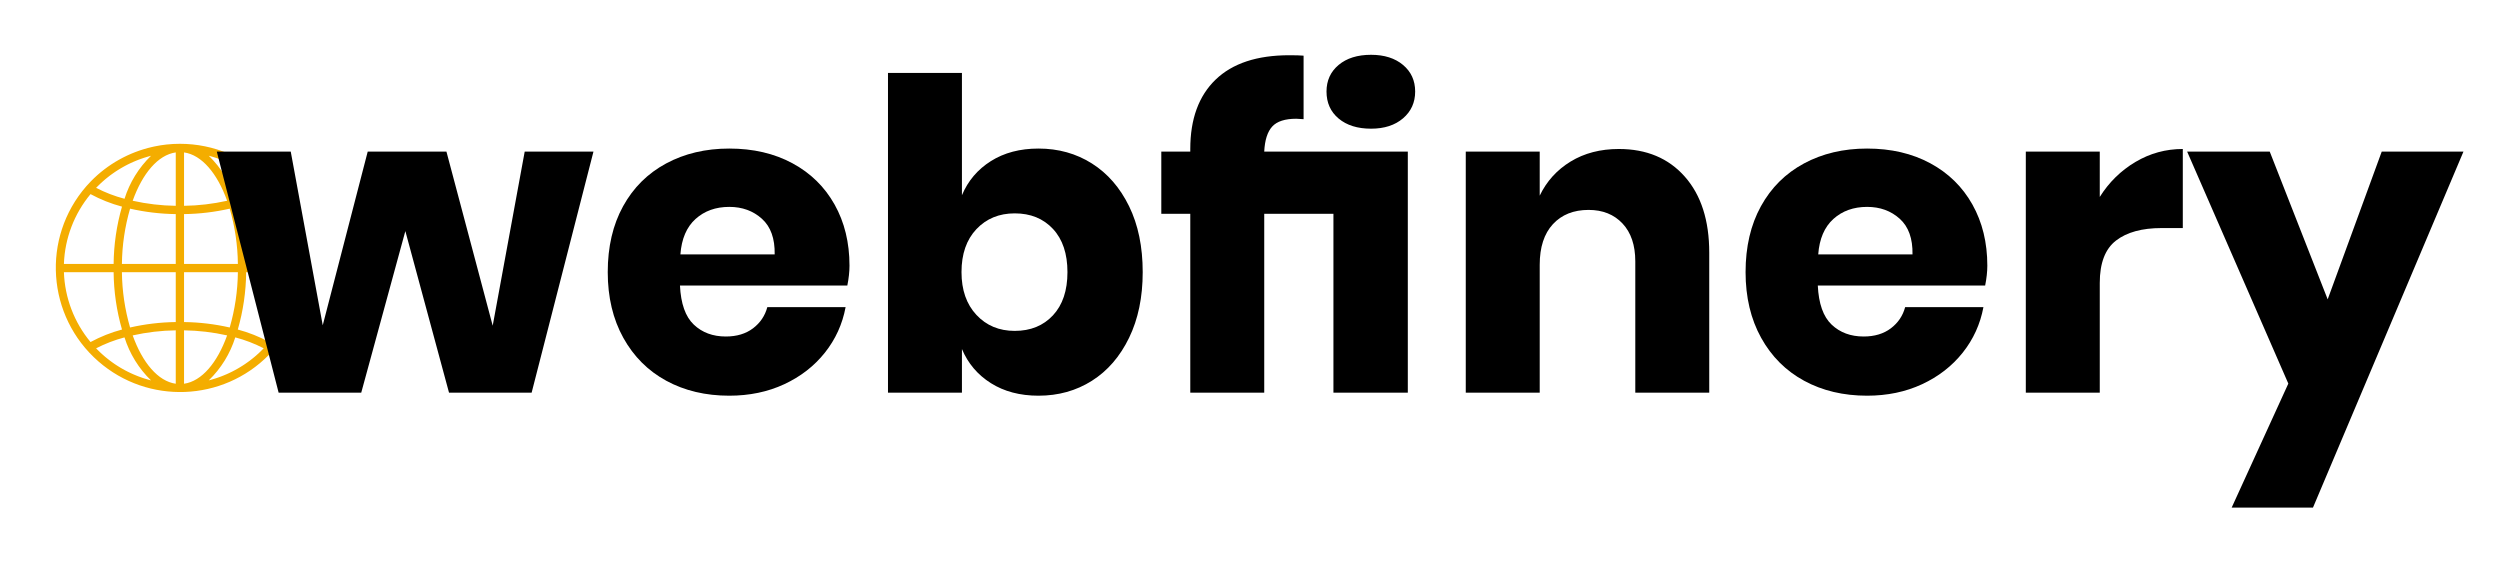
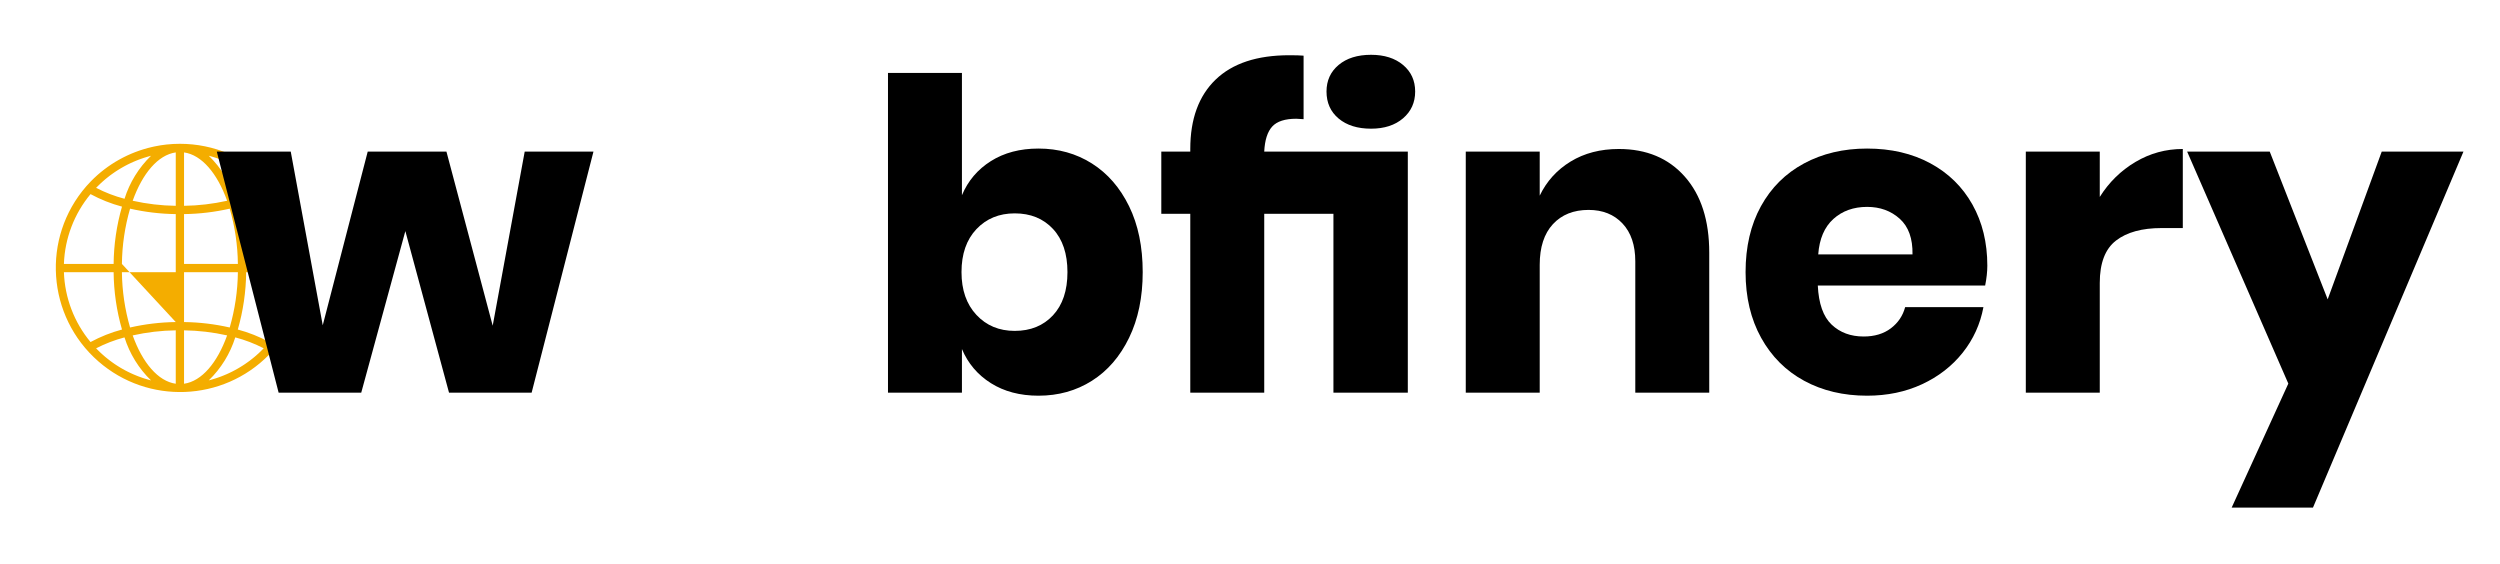
<svg xmlns="http://www.w3.org/2000/svg" width="100%" height="100%" viewBox="0 0 1273 287" xml:space="preserve" style="fill-rule:evenodd;clip-rule:evenodd;stroke-linejoin:round;stroke-miterlimit:2;">
  <g id="ArtBoard1" transform="matrix(0.663,0,0,0.265,0,0)">
    <rect x="0" y="0" width="1920" height="1080" style="fill:none;" />
    <g transform="matrix(0.398,0,0,0.995,42.866,276.291)">
      <g id="globe.svg">
        <g>
          <g>
            <g>
              <g>
-                 <path d="M239.446,0.022C230.852,0.022 222.264,0.484 213.719,1.405C205.887,2.205 198.151,3.517 190.519,5.109C189.042,5.418 187.564,5.744 186.087,6.085C141.12,16.323 100.06,39.314 67.831,72.301C64.834,75.373 61.9,78.536 59.031,81.789C-28.029,181.737 -17.581,333.337 82.368,420.397C178.056,503.746 322.091,498.2 411.087,407.741C414.09,404.669 417.023,401.506 419.887,398.253C458.308,354.499 479.481,298.25 479.447,240.021C479.447,107.472 371.995,0.021 239.446,0.022ZM78.495,84.301C79.759,82.989 81.071,81.733 82.359,80.461C83.847,78.997 85.327,77.525 86.847,76.109C88.183,74.861 89.559,73.661 90.927,72.445C92.471,71.077 94.007,69.709 95.591,68.389C96.983,67.213 98.415,66.085 99.839,64.949C101.439,63.669 103.039,62.389 104.687,61.157C106.143,60.061 107.623,58.997 109.111,57.957C110.767,56.773 112.431,55.557 114.119,54.453C115.631,53.429 117.159,52.437 118.695,51.453C120.407,50.357 122.127,49.277 123.863,48.253C125.426,47.32 126.999,46.402 128.583,45.501C130.354,44.493 132.132,43.509 133.919,42.549C135.519,41.696 137.119,40.861 138.719,40.045C140.543,39.125 142.383,38.237 144.231,37.365C145.831,36.605 147.495,35.845 149.143,35.125C151.023,34.325 152.927,33.525 154.831,32.725C156.487,32.045 158.135,31.381 159.807,30.741C161.743,30.005 163.703,29.317 165.663,28.629C167.335,28.045 169.007,27.461 170.703,26.909C172.695,26.269 174.703,25.677 176.719,25.093C178.407,24.605 180.079,24.101 181.775,23.645C182.423,23.477 183.071,23.341 183.719,23.173C160.039,46.166 142.466,74.702 132.591,106.197C113.603,101.189 95.221,94.115 77.775,85.101C78.039,84.821 78.263,84.541 78.495,84.301ZM66.991,97.181C86.208,107.593 106.586,115.703 127.703,121.341C117.351,157.337 111.917,194.568 111.551,232.021L15.631,232.021C17.374,182.632 35.435,135.214 66.991,97.181ZM66.991,382.861C35.437,344.827 17.376,297.409 15.631,248.021L111.551,248.021C111.917,285.474 117.35,322.705 127.703,358.701C106.587,364.341 86.209,372.45 66.991,382.861ZM181.727,456.429C180.111,456.021 178.439,455.493 176.775,455.005C174.751,454.413 172.719,453.821 170.719,453.173C169.031,452.629 167.367,452.045 165.703,451.461C163.735,450.781 161.767,450.085 159.823,449.341C158.159,448.709 156.519,448.045 154.871,447.373C152.959,446.573 151.047,445.773 149.151,444.973C147.519,444.253 145.895,443.512 144.279,442.749C142.415,441.869 140.559,440.973 138.679,440.045C137.079,439.245 135.479,438.445 133.879,437.573C132.071,436.605 130.279,435.613 128.487,434.589C126.887,433.701 125.367,432.789 123.823,431.861C122.063,430.805 120.335,429.717 118.607,428.605C117.087,427.637 115.567,426.653 114.071,425.645C112.367,424.493 110.679,423.293 109.007,422.093C107.543,421.045 106.079,419.997 104.639,418.893C102.983,417.645 101.359,416.357 99.743,415.061C98.327,413.933 96.919,412.813 95.535,411.653C93.935,410.325 92.391,408.941 90.839,407.565C89.479,406.357 88.111,405.165 86.783,403.933C85.255,402.509 83.775,401.029 82.287,399.565C80.999,398.293 79.687,397.037 78.423,395.733C78.191,395.485 77.967,395.229 77.735,394.989C95.18,385.971 113.562,378.894 132.551,373.885C142.428,405.379 160,433.914 183.679,456.909C183.031,456.741 182.375,456.605 181.727,456.429ZM231.447,463.389C197.215,458.525 167.207,422.797 148.327,370.037C175.623,363.925 203.478,360.646 231.447,360.253L231.447,463.389ZM231.447,344.253C201.777,344.643 172.232,348.167 143.303,354.765C133.258,320.058 127.959,284.15 127.551,248.021L231.447,248.021L231.447,344.253ZM231.447,232.021L127.551,232.021C127.958,195.892 133.257,159.984 143.303,125.277C172.232,131.874 201.778,135.398 231.447,135.789L231.447,232.021ZM231.447,119.789C203.477,119.399 175.623,116.12 148.327,110.005C167.207,57.245 197.215,21.517 231.447,16.653L231.447,119.789ZM411.903,97.181C443.457,135.215 461.518,182.633 463.263,232.021L367.343,232.021C366.977,194.568 361.544,157.337 351.191,121.341C372.307,115.7 392.685,107.591 411.903,97.181ZM297.103,23.605C298.783,24.021 300.455,24.549 302.119,25.037C304.143,25.629 306.175,26.221 308.175,26.869C309.863,27.413 311.527,27.997 313.191,28.581C315.159,29.261 317.127,29.957 319.071,30.701C320.735,31.333 322.375,31.997 324.023,32.669C325.935,33.469 327.847,34.269 329.743,35.069C331.375,35.789 332.999,36.53 334.615,37.293C336.479,38.173 338.335,39.069 340.215,39.997C341.815,40.797 343.415,41.597 345.015,42.469C346.823,43.437 348.615,44.429 350.407,45.453C352.007,46.341 353.527,47.253 355.071,48.181C356.831,49.237 358.559,50.325 360.287,51.437C361.807,52.405 363.327,53.389 364.823,54.397C366.527,55.549 368.207,56.741 369.879,57.941C371.351,58.989 372.815,60.045 374.263,61.141C375.911,62.381 377.527,63.669 379.151,64.965C380.559,66.085 381.975,67.205 383.359,68.373C384.959,69.701 386.503,71.085 388.055,72.461C389.415,73.669 390.783,74.861 392.111,76.093C393.639,77.517 395.119,78.997 396.607,80.461C397.895,81.733 399.207,82.989 400.471,84.293C400.703,84.541 400.927,84.797 401.159,85.037C383.714,94.055 365.332,101.132 346.343,106.141C336.447,74.643 318.852,46.11 295.151,23.125C295.799,23.293 296.455,23.429 297.103,23.605ZM247.447,16.653C281.679,21.517 311.687,57.245 330.567,110.005C303.271,116.117 275.416,119.396 247.447,119.789L247.447,16.653ZM247.447,135.789C277.117,135.399 306.662,131.875 335.591,125.277C345.636,159.984 350.935,195.892 351.343,232.021L247.447,232.021L247.447,135.789ZM247.447,248.021L351.343,248.021C350.936,284.15 345.637,320.058 335.591,354.765C306.662,348.168 277.117,344.644 247.447,344.253L247.447,248.021ZM247.447,463.389L247.447,360.253C275.417,360.643 303.271,363.922 330.567,370.037C311.687,422.797 281.679,458.525 247.447,463.389ZM400.399,395.741C399.135,397.045 397.831,398.301 396.543,399.573C395.055,401.037 393.567,402.517 392.039,403.941C390.711,405.181 389.343,406.341 387.983,407.581C386.431,408.957 384.887,410.333 383.303,411.661C381.903,412.829 380.479,413.957 379.055,415.093C377.455,416.373 375.855,417.653 374.207,418.885C372.751,419.981 371.271,421.045 369.783,422.085C368.127,423.269 366.463,424.485 364.775,425.589C363.263,426.613 361.735,427.605 360.199,428.581C358.487,429.685 356.762,430.752 355.023,431.781C353.423,432.717 351.895,433.629 350.319,434.533C348.548,435.541 346.767,436.525 344.975,437.485C343.375,438.338 341.775,439.173 340.175,439.989C338.351,440.909 336.511,441.797 334.663,442.669C333.063,443.429 331.399,444.189 329.751,444.909C327.871,445.709 325.967,446.509 324.063,447.309C322.407,447.981 320.759,448.653 319.095,449.285C317.143,450.029 315.183,450.725 313.215,451.405C311.551,451.989 309.887,452.573 308.199,453.117C306.199,453.765 304.199,454.357 302.159,454.941C300.487,455.437 298.807,455.933 297.119,456.389C296.471,456.557 295.823,456.693 295.175,456.861C318.855,433.868 336.428,405.332 346.303,373.837C365.291,378.845 383.673,385.919 401.119,394.933C400.855,395.221 400.631,395.501 400.399,395.741ZM411.903,382.861C392.686,372.449 372.308,364.339 351.191,358.701C361.543,322.705 366.977,285.474 367.343,248.021L463.263,248.021C461.521,297.409 443.459,344.828 411.903,382.861Z" style="fill:rgb(244,173,0);fill-rule:nonzero;" />
+                 <path d="M239.446,0.022C230.852,0.022 222.264,0.484 213.719,1.405C205.887,2.205 198.151,3.517 190.519,5.109C189.042,5.418 187.564,5.744 186.087,6.085C141.12,16.323 100.06,39.314 67.831,72.301C64.834,75.373 61.9,78.536 59.031,81.789C-28.029,181.737 -17.581,333.337 82.368,420.397C178.056,503.746 322.091,498.2 411.087,407.741C414.09,404.669 417.023,401.506 419.887,398.253C458.308,354.499 479.481,298.25 479.447,240.021C479.447,107.472 371.995,0.021 239.446,0.022ZM78.495,84.301C79.759,82.989 81.071,81.733 82.359,80.461C83.847,78.997 85.327,77.525 86.847,76.109C88.183,74.861 89.559,73.661 90.927,72.445C92.471,71.077 94.007,69.709 95.591,68.389C96.983,67.213 98.415,66.085 99.839,64.949C101.439,63.669 103.039,62.389 104.687,61.157C106.143,60.061 107.623,58.997 109.111,57.957C110.767,56.773 112.431,55.557 114.119,54.453C115.631,53.429 117.159,52.437 118.695,51.453C120.407,50.357 122.127,49.277 123.863,48.253C125.426,47.32 126.999,46.402 128.583,45.501C130.354,44.493 132.132,43.509 133.919,42.549C135.519,41.696 137.119,40.861 138.719,40.045C140.543,39.125 142.383,38.237 144.231,37.365C145.831,36.605 147.495,35.845 149.143,35.125C151.023,34.325 152.927,33.525 154.831,32.725C156.487,32.045 158.135,31.381 159.807,30.741C161.743,30.005 163.703,29.317 165.663,28.629C167.335,28.045 169.007,27.461 170.703,26.909C172.695,26.269 174.703,25.677 176.719,25.093C178.407,24.605 180.079,24.101 181.775,23.645C182.423,23.477 183.071,23.341 183.719,23.173C160.039,46.166 142.466,74.702 132.591,106.197C113.603,101.189 95.221,94.115 77.775,85.101C78.039,84.821 78.263,84.541 78.495,84.301ZM66.991,97.181C86.208,107.593 106.586,115.703 127.703,121.341C117.351,157.337 111.917,194.568 111.551,232.021L15.631,232.021C17.374,182.632 35.435,135.214 66.991,97.181ZM66.991,382.861C35.437,344.827 17.376,297.409 15.631,248.021L111.551,248.021C111.917,285.474 117.35,322.705 127.703,358.701C106.587,364.341 86.209,372.45 66.991,382.861ZM181.727,456.429C180.111,456.021 178.439,455.493 176.775,455.005C174.751,454.413 172.719,453.821 170.719,453.173C169.031,452.629 167.367,452.045 165.703,451.461C163.735,450.781 161.767,450.085 159.823,449.341C158.159,448.709 156.519,448.045 154.871,447.373C152.959,446.573 151.047,445.773 149.151,444.973C147.519,444.253 145.895,443.512 144.279,442.749C142.415,441.869 140.559,440.973 138.679,440.045C137.079,439.245 135.479,438.445 133.879,437.573C132.071,436.605 130.279,435.613 128.487,434.589C126.887,433.701 125.367,432.789 123.823,431.861C122.063,430.805 120.335,429.717 118.607,428.605C117.087,427.637 115.567,426.653 114.071,425.645C112.367,424.493 110.679,423.293 109.007,422.093C107.543,421.045 106.079,419.997 104.639,418.893C102.983,417.645 101.359,416.357 99.743,415.061C98.327,413.933 96.919,412.813 95.535,411.653C93.935,410.325 92.391,408.941 90.839,407.565C89.479,406.357 88.111,405.165 86.783,403.933C85.255,402.509 83.775,401.029 82.287,399.565C80.999,398.293 79.687,397.037 78.423,395.733C78.191,395.485 77.967,395.229 77.735,394.989C95.18,385.971 113.562,378.894 132.551,373.885C142.428,405.379 160,433.914 183.679,456.909C183.031,456.741 182.375,456.605 181.727,456.429ZM231.447,463.389C197.215,458.525 167.207,422.797 148.327,370.037C175.623,363.925 203.478,360.646 231.447,360.253L231.447,463.389ZM231.447,344.253C201.777,344.643 172.232,348.167 143.303,354.765C133.258,320.058 127.959,284.15 127.551,248.021L231.447,248.021L231.447,344.253ZL127.551,232.021C127.958,195.892 133.257,159.984 143.303,125.277C172.232,131.874 201.778,135.398 231.447,135.789L231.447,232.021ZM231.447,119.789C203.477,119.399 175.623,116.12 148.327,110.005C167.207,57.245 197.215,21.517 231.447,16.653L231.447,119.789ZM411.903,97.181C443.457,135.215 461.518,182.633 463.263,232.021L367.343,232.021C366.977,194.568 361.544,157.337 351.191,121.341C372.307,115.7 392.685,107.591 411.903,97.181ZM297.103,23.605C298.783,24.021 300.455,24.549 302.119,25.037C304.143,25.629 306.175,26.221 308.175,26.869C309.863,27.413 311.527,27.997 313.191,28.581C315.159,29.261 317.127,29.957 319.071,30.701C320.735,31.333 322.375,31.997 324.023,32.669C325.935,33.469 327.847,34.269 329.743,35.069C331.375,35.789 332.999,36.53 334.615,37.293C336.479,38.173 338.335,39.069 340.215,39.997C341.815,40.797 343.415,41.597 345.015,42.469C346.823,43.437 348.615,44.429 350.407,45.453C352.007,46.341 353.527,47.253 355.071,48.181C356.831,49.237 358.559,50.325 360.287,51.437C361.807,52.405 363.327,53.389 364.823,54.397C366.527,55.549 368.207,56.741 369.879,57.941C371.351,58.989 372.815,60.045 374.263,61.141C375.911,62.381 377.527,63.669 379.151,64.965C380.559,66.085 381.975,67.205 383.359,68.373C384.959,69.701 386.503,71.085 388.055,72.461C389.415,73.669 390.783,74.861 392.111,76.093C393.639,77.517 395.119,78.997 396.607,80.461C397.895,81.733 399.207,82.989 400.471,84.293C400.703,84.541 400.927,84.797 401.159,85.037C383.714,94.055 365.332,101.132 346.343,106.141C336.447,74.643 318.852,46.11 295.151,23.125C295.799,23.293 296.455,23.429 297.103,23.605ZM247.447,16.653C281.679,21.517 311.687,57.245 330.567,110.005C303.271,116.117 275.416,119.396 247.447,119.789L247.447,16.653ZM247.447,135.789C277.117,135.399 306.662,131.875 335.591,125.277C345.636,159.984 350.935,195.892 351.343,232.021L247.447,232.021L247.447,135.789ZM247.447,248.021L351.343,248.021C350.936,284.15 345.637,320.058 335.591,354.765C306.662,348.168 277.117,344.644 247.447,344.253L247.447,248.021ZM247.447,463.389L247.447,360.253C275.417,360.643 303.271,363.922 330.567,370.037C311.687,422.797 281.679,458.525 247.447,463.389ZM400.399,395.741C399.135,397.045 397.831,398.301 396.543,399.573C395.055,401.037 393.567,402.517 392.039,403.941C390.711,405.181 389.343,406.341 387.983,407.581C386.431,408.957 384.887,410.333 383.303,411.661C381.903,412.829 380.479,413.957 379.055,415.093C377.455,416.373 375.855,417.653 374.207,418.885C372.751,419.981 371.271,421.045 369.783,422.085C368.127,423.269 366.463,424.485 364.775,425.589C363.263,426.613 361.735,427.605 360.199,428.581C358.487,429.685 356.762,430.752 355.023,431.781C353.423,432.717 351.895,433.629 350.319,434.533C348.548,435.541 346.767,436.525 344.975,437.485C343.375,438.338 341.775,439.173 340.175,439.989C338.351,440.909 336.511,441.797 334.663,442.669C333.063,443.429 331.399,444.189 329.751,444.909C327.871,445.709 325.967,446.509 324.063,447.309C322.407,447.981 320.759,448.653 319.095,449.285C317.143,450.029 315.183,450.725 313.215,451.405C311.551,451.989 309.887,452.573 308.199,453.117C306.199,453.765 304.199,454.357 302.159,454.941C300.487,455.437 298.807,455.933 297.119,456.389C296.471,456.557 295.823,456.693 295.175,456.861C318.855,433.868 336.428,405.332 346.303,373.837C365.291,378.845 383.673,385.919 401.119,394.933C400.855,395.221 400.631,395.501 400.399,395.741ZM411.903,382.861C392.686,372.449 372.308,364.339 351.191,358.701C361.543,322.705 366.977,285.474 367.343,248.021L463.263,248.021C461.521,297.409 443.459,344.828 411.903,382.861Z" style="fill:rgb(244,173,0);fill-rule:nonzero;" />
              </g>
            </g>
          </g>
        </g>
      </g>
    </g>
    <g transform="matrix(27.679,0,0,69.184,165.17,754.523)">
      <g>
        <path d="M10.5,-6.696L8.784,0L6.492,0L5.28,-4.488L4.056,0L1.764,0L0.048,-6.696L2.1,-6.696L2.988,-1.872L4.236,-6.696L6.42,-6.696L7.704,-1.86L8.592,-6.696L10.5,-6.696Z" style="fill-rule:nonzero;" />
-         <path d="M17.604,-3.528C17.604,-3.36 17.584,-3.176 17.544,-2.976L12.9,-2.976C12.924,-2.472 13.052,-2.11 13.284,-1.89C13.516,-1.67 13.812,-1.56 14.172,-1.56C14.476,-1.56 14.728,-1.636 14.928,-1.788C15.128,-1.94 15.26,-2.136 15.324,-2.376L17.496,-2.376C17.408,-1.904 17.216,-1.482 16.92,-1.11C16.624,-0.738 16.248,-0.446 15.792,-0.234C15.336,-0.022 14.828,0.084 14.268,0.084C13.612,0.084 13.03,-0.054 12.522,-0.33C12.014,-0.606 11.616,-1.004 11.328,-1.524C11.04,-2.044 10.896,-2.652 10.896,-3.348C10.896,-4.052 11.038,-4.662 11.322,-5.178C11.606,-5.694 12.004,-6.09 12.516,-6.366C13.028,-6.642 13.612,-6.78 14.268,-6.78C14.932,-6.78 15.516,-6.644 16.02,-6.372C16.524,-6.1 16.914,-5.718 17.19,-5.226C17.466,-4.734 17.604,-4.168 17.604,-3.528ZM15.528,-3.84C15.536,-4.28 15.418,-4.61 15.174,-4.83C14.93,-5.05 14.628,-5.16 14.268,-5.16C13.892,-5.16 13.58,-5.048 13.332,-4.824C13.084,-4.6 12.944,-4.272 12.912,-3.84L15.528,-3.84Z" style="fill-rule:nonzero;" />
        <path d="M22.848,-6.78C23.4,-6.78 23.894,-6.642 24.33,-6.366C24.766,-6.09 25.11,-5.694 25.362,-5.178C25.614,-4.662 25.74,-4.052 25.74,-3.348C25.74,-2.652 25.614,-2.044 25.362,-1.524C25.11,-1.004 24.766,-0.606 24.33,-0.33C23.894,-0.054 23.4,0.084 22.848,0.084C22.336,0.084 21.896,-0.032 21.528,-0.264C21.16,-0.496 20.892,-0.812 20.724,-1.212L20.724,0L18.672,0L18.672,-8.88L20.724,-8.88L20.724,-5.484C20.892,-5.884 21.16,-6.2 21.528,-6.432C21.896,-6.664 22.336,-6.78 22.848,-6.78ZM22.188,-4.98C21.756,-4.98 21.402,-4.834 21.126,-4.542C20.85,-4.25 20.712,-3.852 20.712,-3.348C20.712,-2.852 20.85,-2.456 21.126,-2.16C21.402,-1.864 21.756,-1.716 22.188,-1.716C22.628,-1.716 22.982,-1.86 23.25,-2.148C23.518,-2.436 23.652,-2.836 23.652,-3.348C23.652,-3.86 23.518,-4.26 23.25,-4.548C22.982,-4.836 22.628,-4.98 22.188,-4.98Z" style="fill-rule:nonzero;" />
        <path d="M30,-7.608C29.688,-7.608 29.466,-7.536 29.334,-7.392C29.202,-7.248 29.128,-7.016 29.112,-6.696L33.096,-6.696L33.096,0L31.032,0L31.032,-4.968L29.112,-4.968L29.112,0L27.06,0L27.06,-4.968L26.256,-4.968L26.256,-6.696L27.06,-6.696L27.06,-6.768C27.06,-7.6 27.294,-8.242 27.762,-8.694C28.23,-9.146 28.912,-9.372 29.808,-9.372C29.984,-9.372 30.116,-9.368 30.204,-9.36L30.204,-7.596L30,-7.608ZM32.076,-7.332C31.7,-7.332 31.4,-7.426 31.176,-7.614C30.952,-7.802 30.84,-8.052 30.84,-8.364C30.84,-8.668 30.952,-8.914 31.176,-9.102C31.4,-9.29 31.7,-9.384 32.076,-9.384C32.444,-9.384 32.74,-9.29 32.964,-9.102C33.188,-8.914 33.3,-8.668 33.3,-8.364C33.3,-8.06 33.188,-7.812 32.964,-7.62C32.74,-7.428 32.444,-7.332 32.076,-7.332Z" style="fill-rule:nonzero;" />
        <path d="M38.952,-6.768C39.72,-6.768 40.33,-6.512 40.782,-6C41.234,-5.488 41.46,-4.784 41.46,-3.888L41.46,0L39.408,0L39.408,-3.648C39.408,-4.096 39.29,-4.446 39.054,-4.698C38.818,-4.95 38.504,-5.076 38.112,-5.076C37.696,-5.076 37.366,-4.944 37.122,-4.68C36.878,-4.416 36.756,-4.04 36.756,-3.552L36.756,0L34.704,0L34.704,-6.696L36.756,-6.696L36.756,-5.472C36.948,-5.872 37.234,-6.188 37.614,-6.42C37.994,-6.652 38.44,-6.768 38.952,-6.768Z" style="fill-rule:nonzero;" />
        <path d="M49.176,-3.528C49.176,-3.36 49.156,-3.176 49.116,-2.976L44.472,-2.976C44.496,-2.472 44.624,-2.11 44.856,-1.89C45.088,-1.67 45.384,-1.56 45.744,-1.56C46.048,-1.56 46.3,-1.636 46.5,-1.788C46.7,-1.94 46.832,-2.136 46.896,-2.376L49.068,-2.376C48.98,-1.904 48.788,-1.482 48.492,-1.11C48.196,-0.738 47.82,-0.446 47.364,-0.234C46.908,-0.022 46.4,0.084 45.84,0.084C45.184,0.084 44.602,-0.054 44.094,-0.33C43.586,-0.606 43.188,-1.004 42.9,-1.524C42.612,-2.044 42.468,-2.652 42.468,-3.348C42.468,-4.052 42.61,-4.662 42.894,-5.178C43.178,-5.694 43.576,-6.09 44.088,-6.366C44.6,-6.642 45.184,-6.78 45.84,-6.78C46.504,-6.78 47.088,-6.644 47.592,-6.372C48.096,-6.1 48.486,-5.718 48.762,-5.226C49.038,-4.734 49.176,-4.168 49.176,-3.528ZM47.1,-3.84C47.108,-4.28 46.99,-4.61 46.746,-4.83C46.502,-5.05 46.2,-5.16 45.84,-5.16C45.464,-5.16 45.152,-5.048 44.904,-4.824C44.656,-4.6 44.516,-4.272 44.484,-3.84L47.1,-3.84Z" style="fill-rule:nonzero;" />
        <path d="M52.296,-5.436C52.552,-5.844 52.882,-6.168 53.286,-6.408C53.69,-6.648 54.128,-6.768 54.6,-6.768L54.6,-4.572L54.012,-4.572C53.468,-4.572 53.046,-4.456 52.746,-4.224C52.446,-3.992 52.296,-3.6 52.296,-3.048L52.296,0L50.244,0L50.244,-6.696L52.296,-6.696L52.296,-5.436Z" style="fill-rule:nonzero;" />
        <path d="M57.012,-6.696L58.62,-2.592L60.12,-6.696L62.388,-6.696L58.212,3.192L55.956,3.192L57.528,-0.252L54.72,-6.696L57.012,-6.696Z" style="fill-rule:nonzero;" />
      </g>
    </g>
  </g>
</svg>